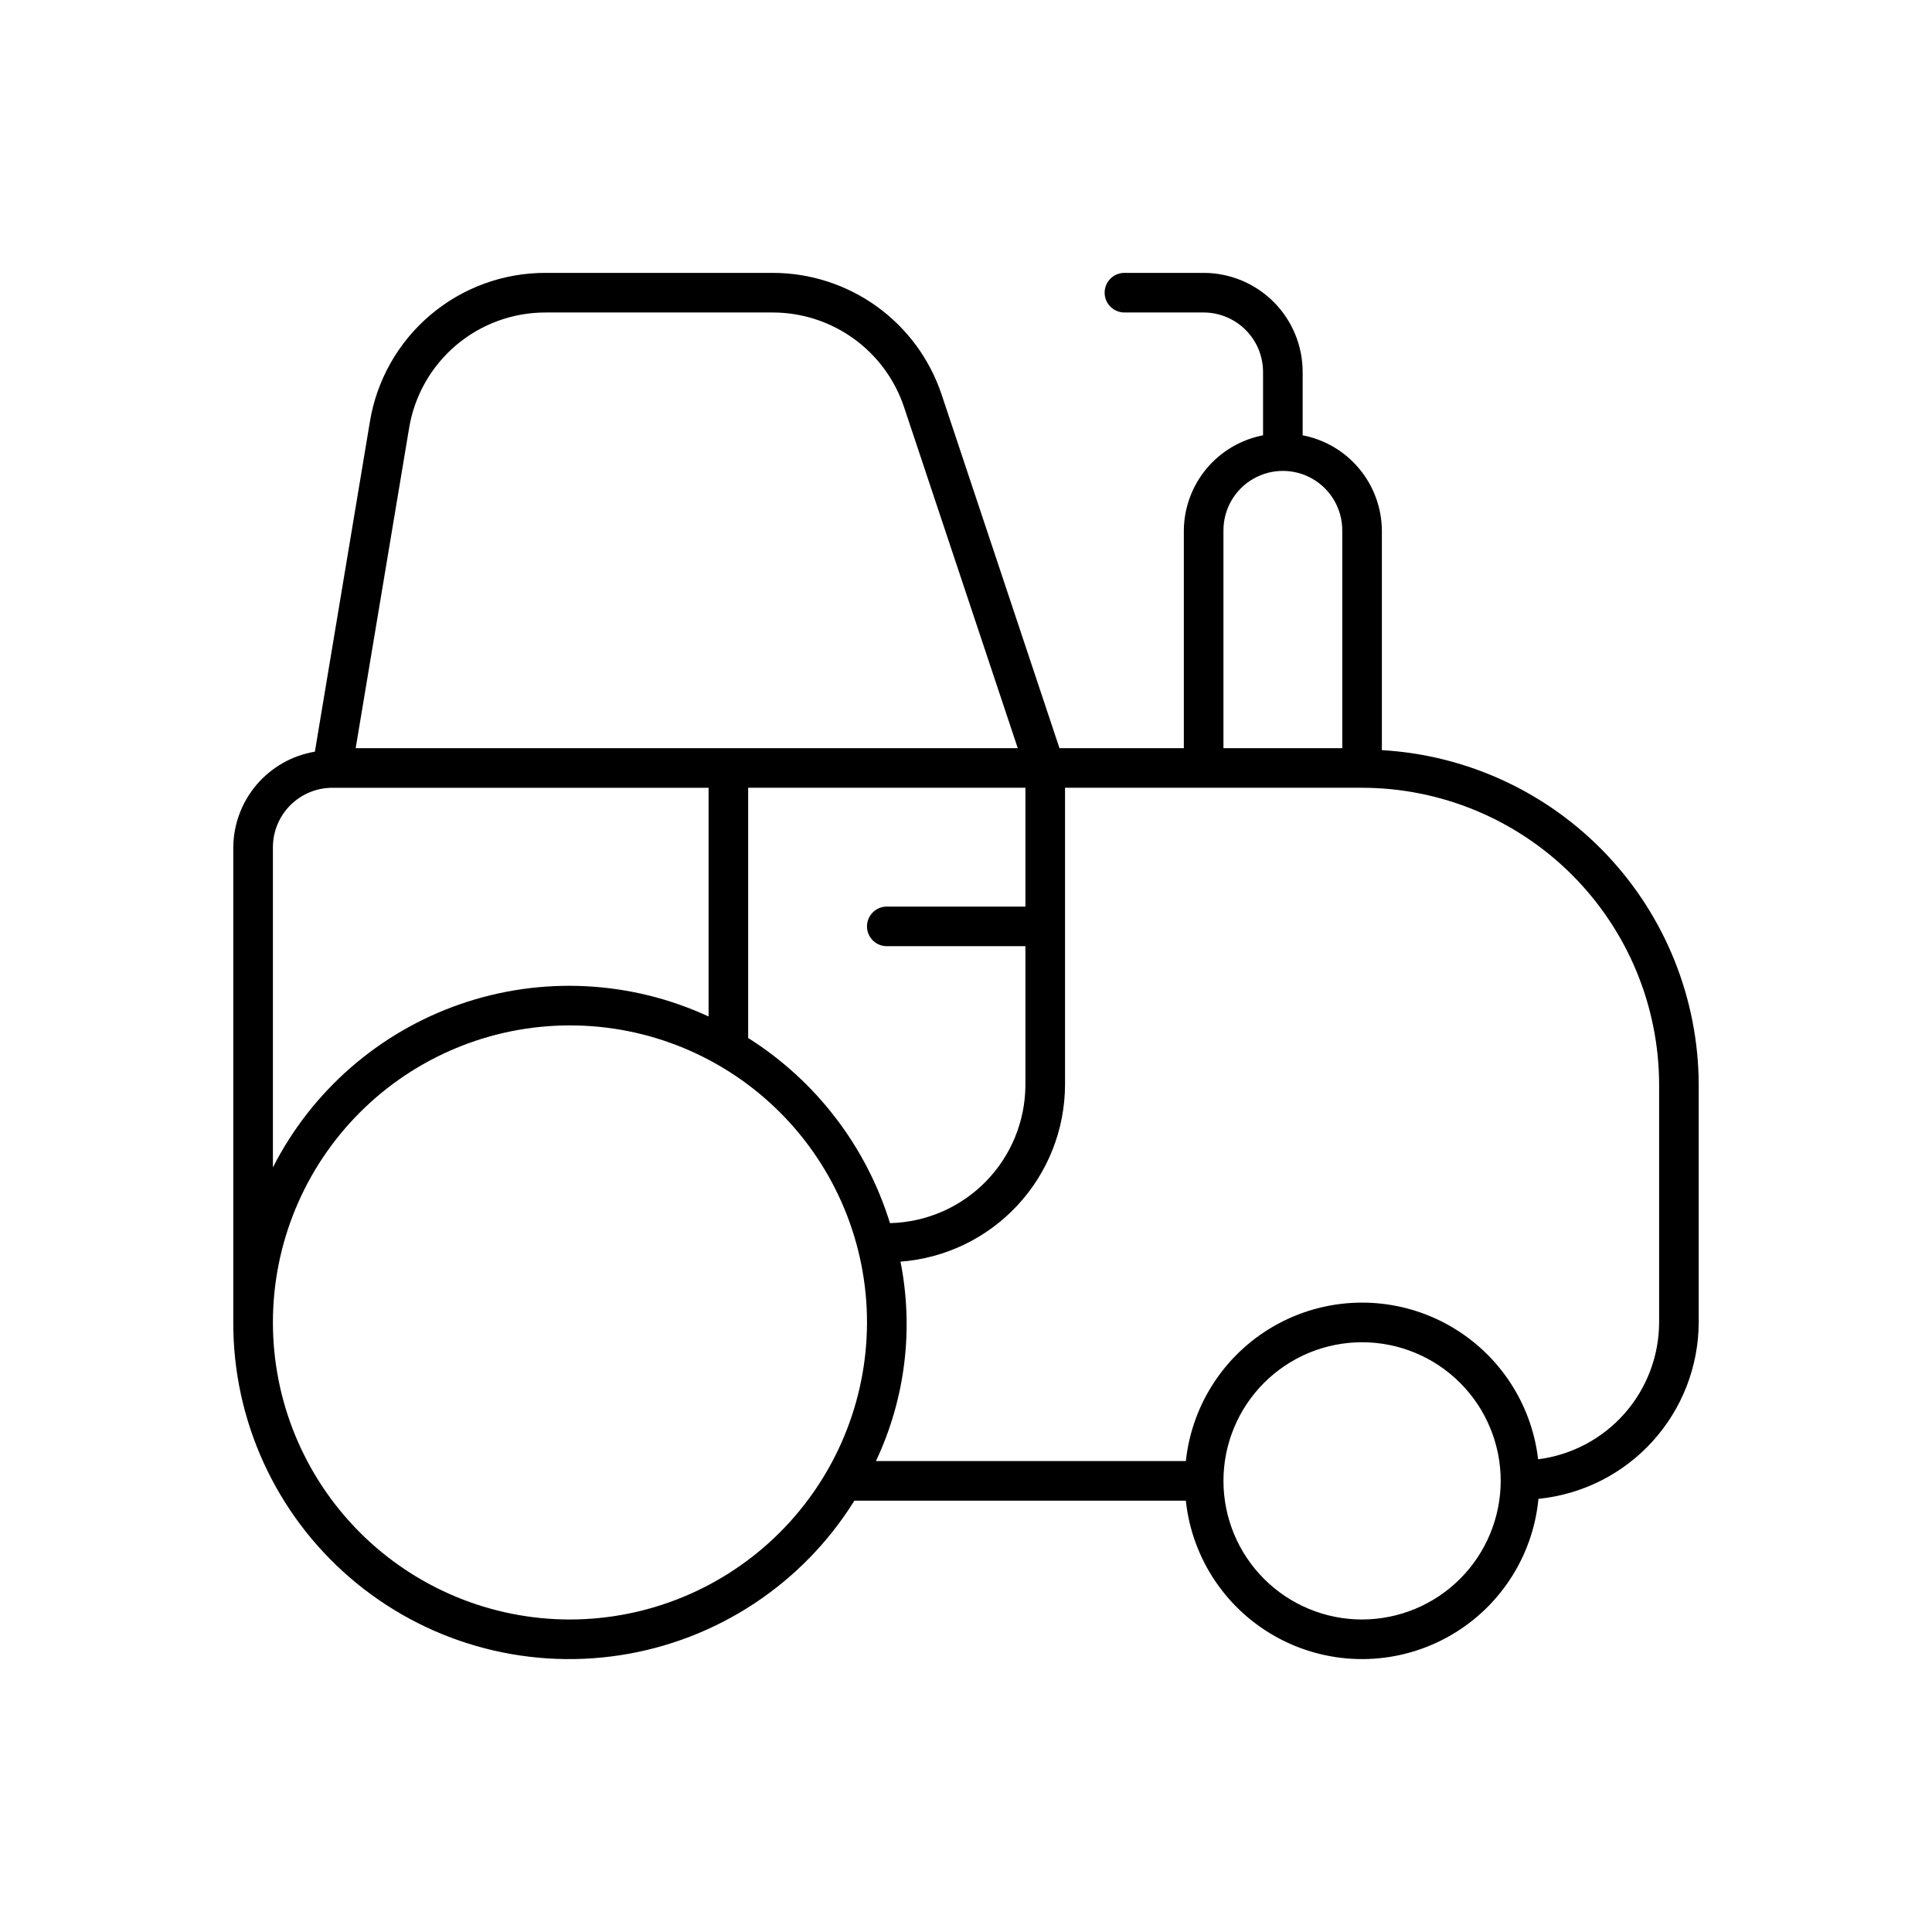
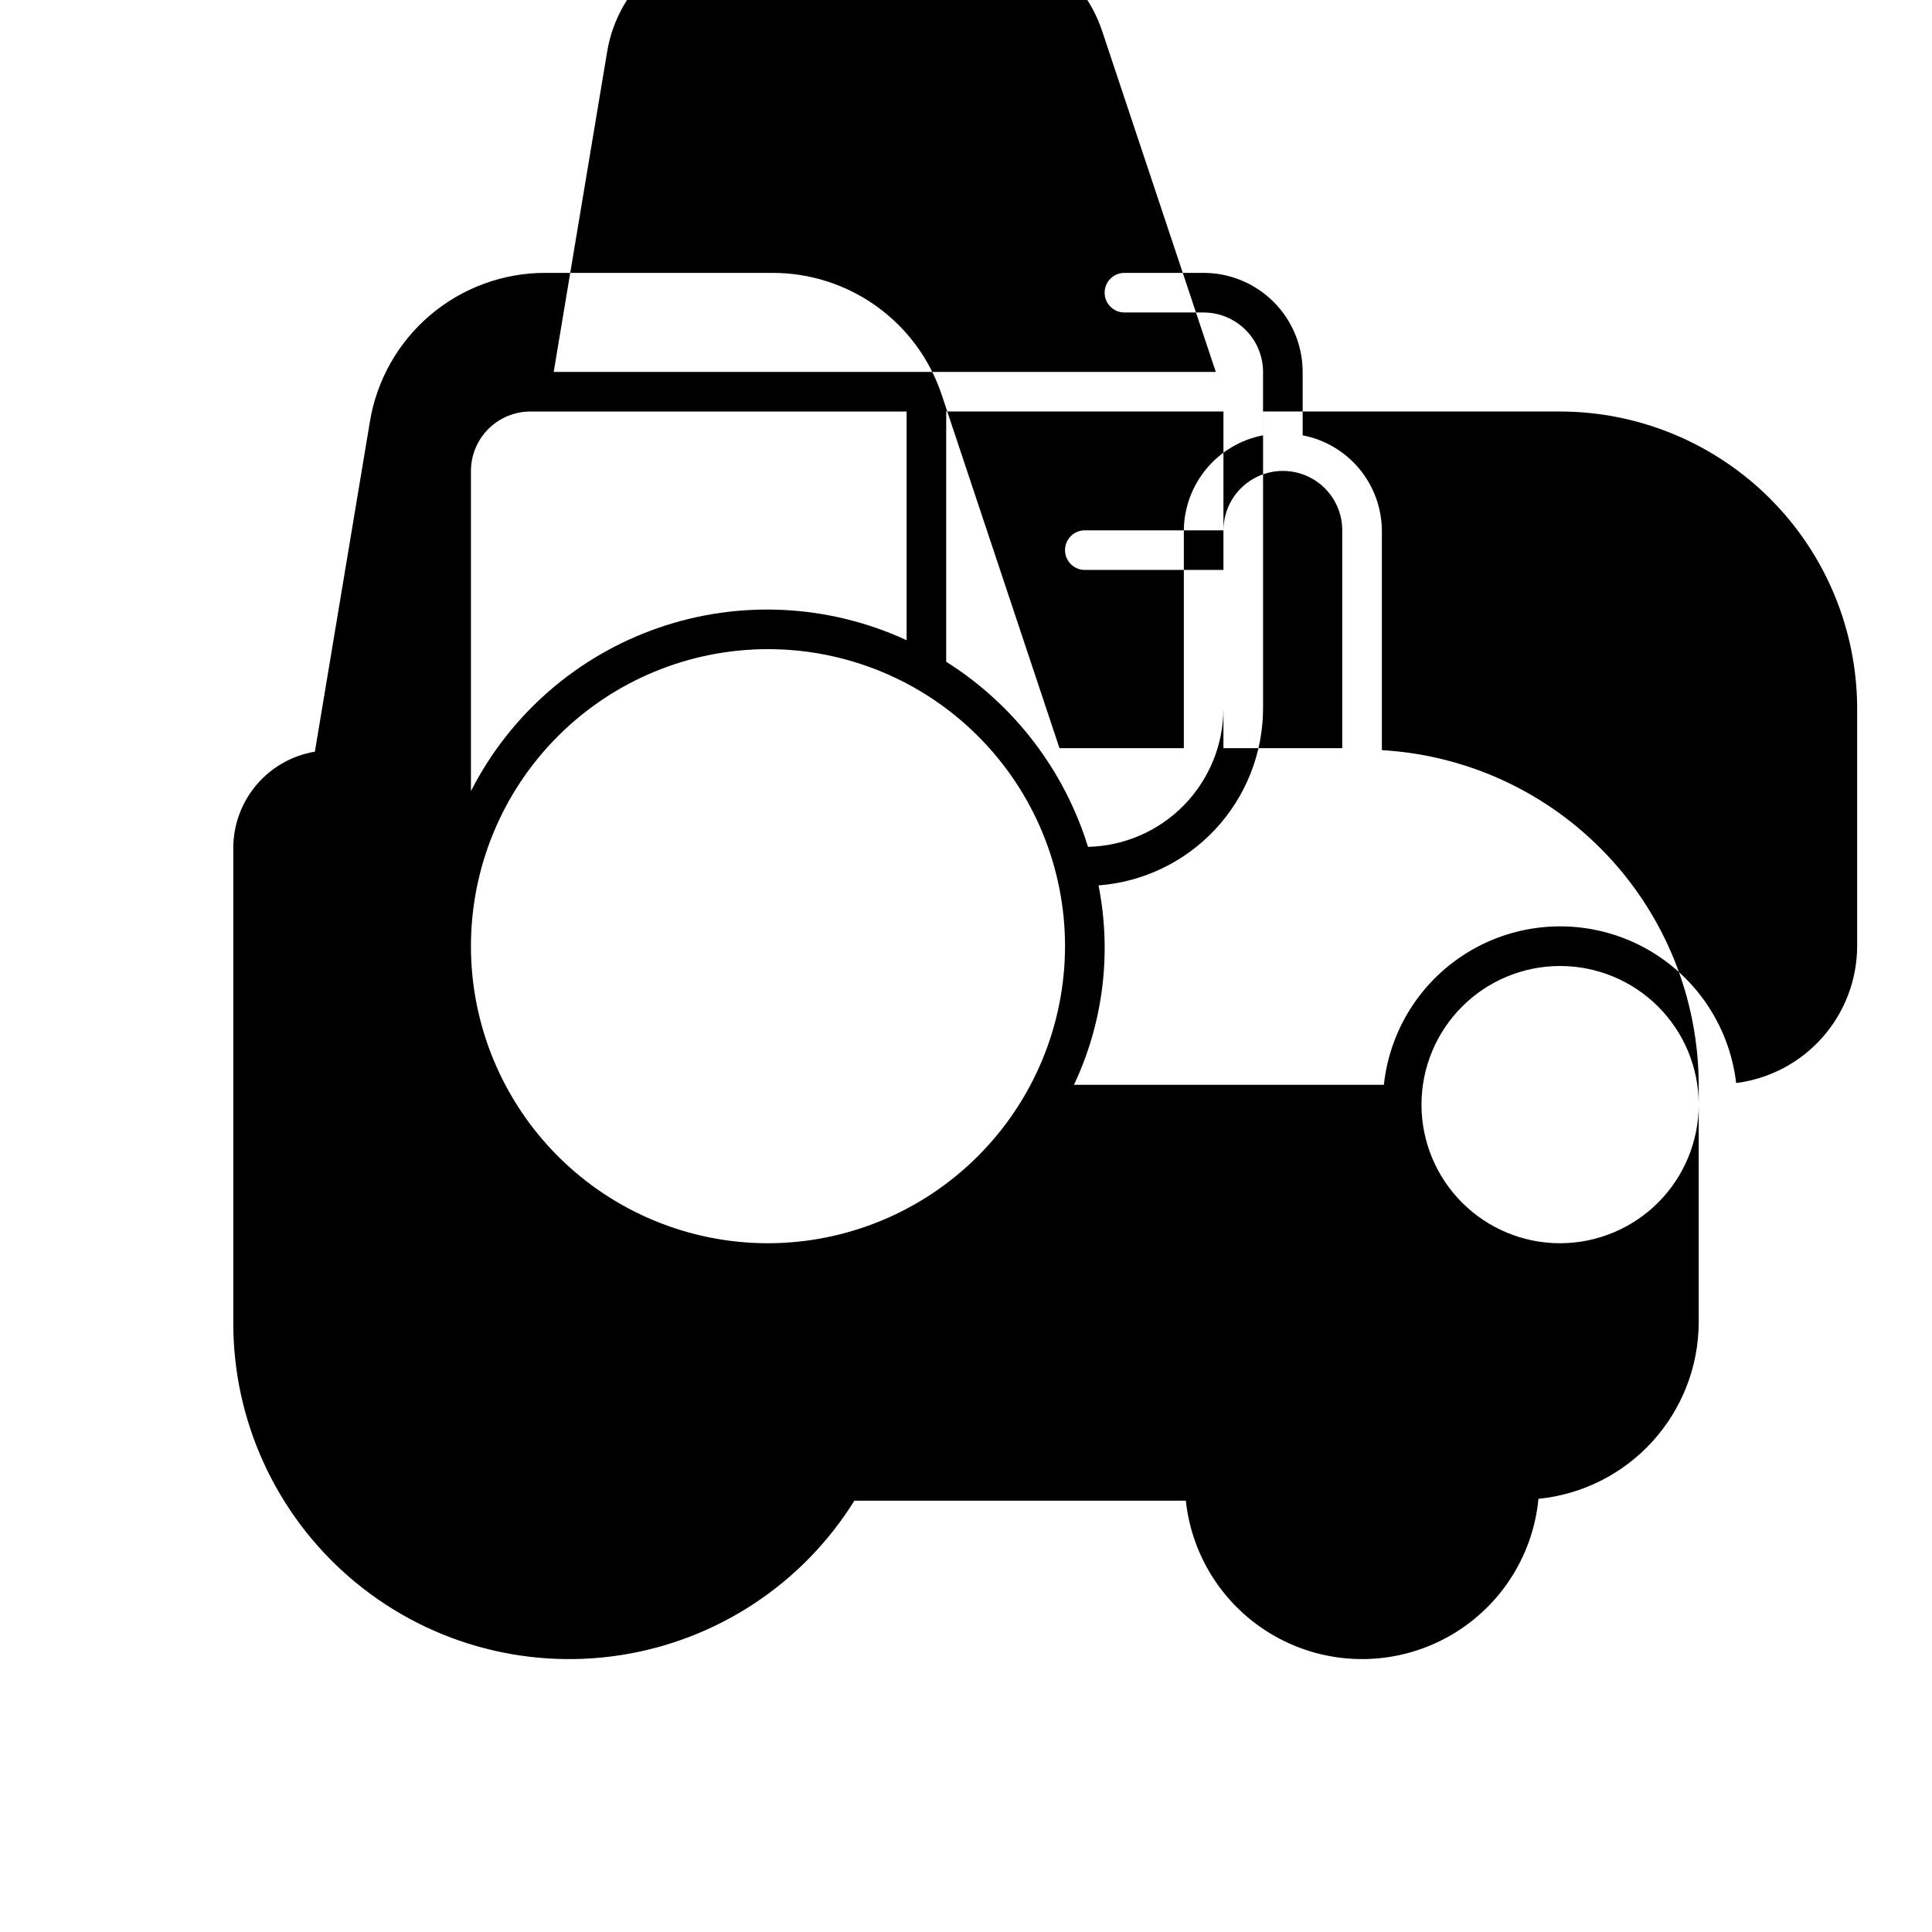
<svg xmlns="http://www.w3.org/2000/svg" fill="#000000" width="800px" height="800px" version="1.1" viewBox="144 144 512 512">
-   <path d="m510.21 342.8v-58.258c-0.059-5.977-2.18-11.746-6.004-16.336-3.828-4.59-9.121-7.715-14.988-8.844v-16.805c-0.008-6.957-2.773-13.629-7.691-18.547-4.922-4.922-11.59-7.688-18.547-7.695h-20.992c-2.898 0-5.25 2.352-5.25 5.25 0 2.898 2.352 5.246 5.25 5.246h20.992c4.172 0.008 8.172 1.668 11.125 4.621 2.949 2.949 4.609 6.949 4.617 11.125v16.805c-5.867 1.129-11.16 4.254-14.988 8.844-3.824 4.59-5.945 10.359-6.004 16.336v57.727h-32.957l-31.215-93.652c-3.129-9.41-9.141-17.594-17.184-23.391-8.043-5.797-17.707-8.914-27.621-8.91h-60.129c-11.191-0.031-22.027 3.922-30.566 11.152-8.539 7.234-14.227 17.27-16.035 28.312l-14.574 87.422c-6.004 1.008-11.461 4.094-15.414 8.723-3.953 4.629-6.152 10.5-6.211 16.586v125.95-0.004c-0.059 25.996 11.25 50.715 30.953 67.672 19.699 16.957 45.828 24.457 71.523 20.527 25.695-3.93 48.391-18.895 62.125-40.965h87.836c1.66 15.566 10.965 29.281 24.816 36.574 13.848 7.293 30.422 7.207 44.199-0.23 13.773-7.434 22.938-21.246 24.434-36.828 11.609-1.156 22.375-6.574 30.219-15.211s12.211-19.871 12.25-31.539v-62.977 0.004c-0.062-22.699-8.789-44.516-24.395-61-15.605-16.48-36.914-26.387-59.574-27.688zm-41.984-58.258c0-5.625 3-10.824 7.871-13.637s10.875-2.812 15.746 0 7.871 8.012 7.871 13.637v57.727h-31.488zm-52.48 99.711h-36.734c-2.898 0-5.25 2.352-5.25 5.25 0 2.898 2.352 5.246 5.25 5.246h36.734v36.738c-0.02 9.582-3.785 18.781-10.488 25.629-6.707 6.848-15.824 10.801-25.406 11.023-6.273-20.312-19.602-37.715-37.578-49.059v-66.316h73.473zm-163.34-126.74c1.402-8.586 5.82-16.395 12.457-22.02s15.062-8.703 23.766-8.68h60.129c7.711-0.004 15.227 2.422 21.48 6.93 6.258 4.512 10.934 10.879 13.363 18.195l30.117 90.332h-175.46zm-36.082 111c0.008-4.176 1.668-8.176 4.621-11.129 2.949-2.949 6.949-4.609 11.125-4.617h99.711v60.609c-20.68-9.559-44.262-10.734-65.789-3.277-21.531 7.457-39.332 22.969-49.668 43.273zm78.723 204.67c-20.879 0-40.902-8.293-55.664-23.059-14.762-14.762-23.059-34.785-23.059-55.664 0-20.875 8.297-40.898 23.059-55.66 14.762-14.766 34.785-23.059 55.664-23.059 20.879 0 40.898 8.293 55.664 23.059 14.762 14.762 23.055 34.785 23.055 55.66-0.027 20.871-8.328 40.879-23.086 55.637-14.758 14.758-34.766 23.059-55.633 23.086zm209.92 0h-0.004c-9.742 0-19.086-3.871-25.973-10.762-6.891-6.887-10.762-16.23-10.762-25.977 0-9.742 3.871-19.086 10.762-25.977 6.887-6.887 16.23-10.758 25.973-10.758 9.746 0 19.09 3.871 25.977 10.758 6.891 6.891 10.762 16.234 10.762 25.977-0.012 9.742-3.887 19.078-10.773 25.965-6.887 6.887-16.223 10.762-25.965 10.773zm78.719-78.719v-0.004c-0.027 8.91-3.297 17.504-9.199 24.176-5.902 6.676-14.031 10.973-22.867 12.09-1.805-15.438-11.129-28.98-24.902-36.18-13.773-7.195-30.219-7.113-43.918 0.223-13.703 7.336-22.887 20.977-24.535 36.43h-82.133c7.773-16.465 10.055-34.988 6.508-52.848 11.832-0.891 22.891-6.211 30.973-14.898 8.086-8.688 12.594-20.102 12.633-31.965v-78.723h78.719c20.871 0.023 40.879 8.328 55.637 23.086 14.758 14.758 23.062 34.766 23.086 55.637z" />
+   <path d="m510.21 342.8v-58.258c-0.059-5.977-2.18-11.746-6.004-16.336-3.828-4.59-9.121-7.715-14.988-8.844v-16.805c-0.008-6.957-2.773-13.629-7.691-18.547-4.922-4.922-11.59-7.688-18.547-7.695h-20.992c-2.898 0-5.25 2.352-5.25 5.25 0 2.898 2.352 5.246 5.25 5.246h20.992c4.172 0.008 8.172 1.668 11.125 4.621 2.949 2.949 4.609 6.949 4.617 11.125v16.805c-5.867 1.129-11.16 4.254-14.988 8.844-3.824 4.59-5.945 10.359-6.004 16.336v57.727h-32.957l-31.215-93.652c-3.129-9.41-9.141-17.594-17.184-23.391-8.043-5.797-17.707-8.914-27.621-8.91h-60.129c-11.191-0.031-22.027 3.922-30.566 11.152-8.539 7.234-14.227 17.27-16.035 28.312l-14.574 87.422c-6.004 1.008-11.461 4.094-15.414 8.723-3.953 4.629-6.152 10.5-6.211 16.586v125.95-0.004c-0.059 25.996 11.25 50.715 30.953 67.672 19.699 16.957 45.828 24.457 71.523 20.527 25.695-3.93 48.391-18.895 62.125-40.965h87.836c1.66 15.566 10.965 29.281 24.816 36.574 13.848 7.293 30.422 7.207 44.199-0.23 13.773-7.434 22.938-21.246 24.434-36.828 11.609-1.156 22.375-6.574 30.219-15.211s12.211-19.871 12.25-31.539v-62.977 0.004c-0.062-22.699-8.789-44.516-24.395-61-15.605-16.48-36.914-26.387-59.574-27.688zm-41.984-58.258c0-5.625 3-10.824 7.871-13.637s10.875-2.812 15.746 0 7.871 8.012 7.871 13.637v57.727h-31.488zh-36.734c-2.898 0-5.25 2.352-5.25 5.25 0 2.898 2.352 5.246 5.25 5.246h36.734v36.738c-0.02 9.582-3.785 18.781-10.488 25.629-6.707 6.848-15.824 10.801-25.406 11.023-6.273-20.312-19.602-37.715-37.578-49.059v-66.316h73.473zm-163.34-126.74c1.402-8.586 5.82-16.395 12.457-22.02s15.062-8.703 23.766-8.68h60.129c7.711-0.004 15.227 2.422 21.48 6.93 6.258 4.512 10.934 10.879 13.363 18.195l30.117 90.332h-175.46zm-36.082 111c0.008-4.176 1.668-8.176 4.621-11.129 2.949-2.949 6.949-4.609 11.125-4.617h99.711v60.609c-20.68-9.559-44.262-10.734-65.789-3.277-21.531 7.457-39.332 22.969-49.668 43.273zm78.723 204.67c-20.879 0-40.902-8.293-55.664-23.059-14.762-14.762-23.059-34.785-23.059-55.664 0-20.875 8.297-40.898 23.059-55.66 14.762-14.766 34.785-23.059 55.664-23.059 20.879 0 40.898 8.293 55.664 23.059 14.762 14.762 23.055 34.785 23.055 55.66-0.027 20.871-8.328 40.879-23.086 55.637-14.758 14.758-34.766 23.059-55.633 23.086zm209.92 0h-0.004c-9.742 0-19.086-3.871-25.973-10.762-6.891-6.887-10.762-16.23-10.762-25.977 0-9.742 3.871-19.086 10.762-25.977 6.887-6.887 16.23-10.758 25.973-10.758 9.746 0 19.09 3.871 25.977 10.758 6.891 6.891 10.762 16.234 10.762 25.977-0.012 9.742-3.887 19.078-10.773 25.965-6.887 6.887-16.223 10.762-25.965 10.773zm78.719-78.719v-0.004c-0.027 8.91-3.297 17.504-9.199 24.176-5.902 6.676-14.031 10.973-22.867 12.09-1.805-15.438-11.129-28.98-24.902-36.18-13.773-7.195-30.219-7.113-43.918 0.223-13.703 7.336-22.887 20.977-24.535 36.43h-82.133c7.773-16.465 10.055-34.988 6.508-52.848 11.832-0.891 22.891-6.211 30.973-14.898 8.086-8.688 12.594-20.102 12.633-31.965v-78.723h78.719c20.871 0.023 40.879 8.328 55.637 23.086 14.758 14.758 23.062 34.766 23.086 55.637z" />
</svg>